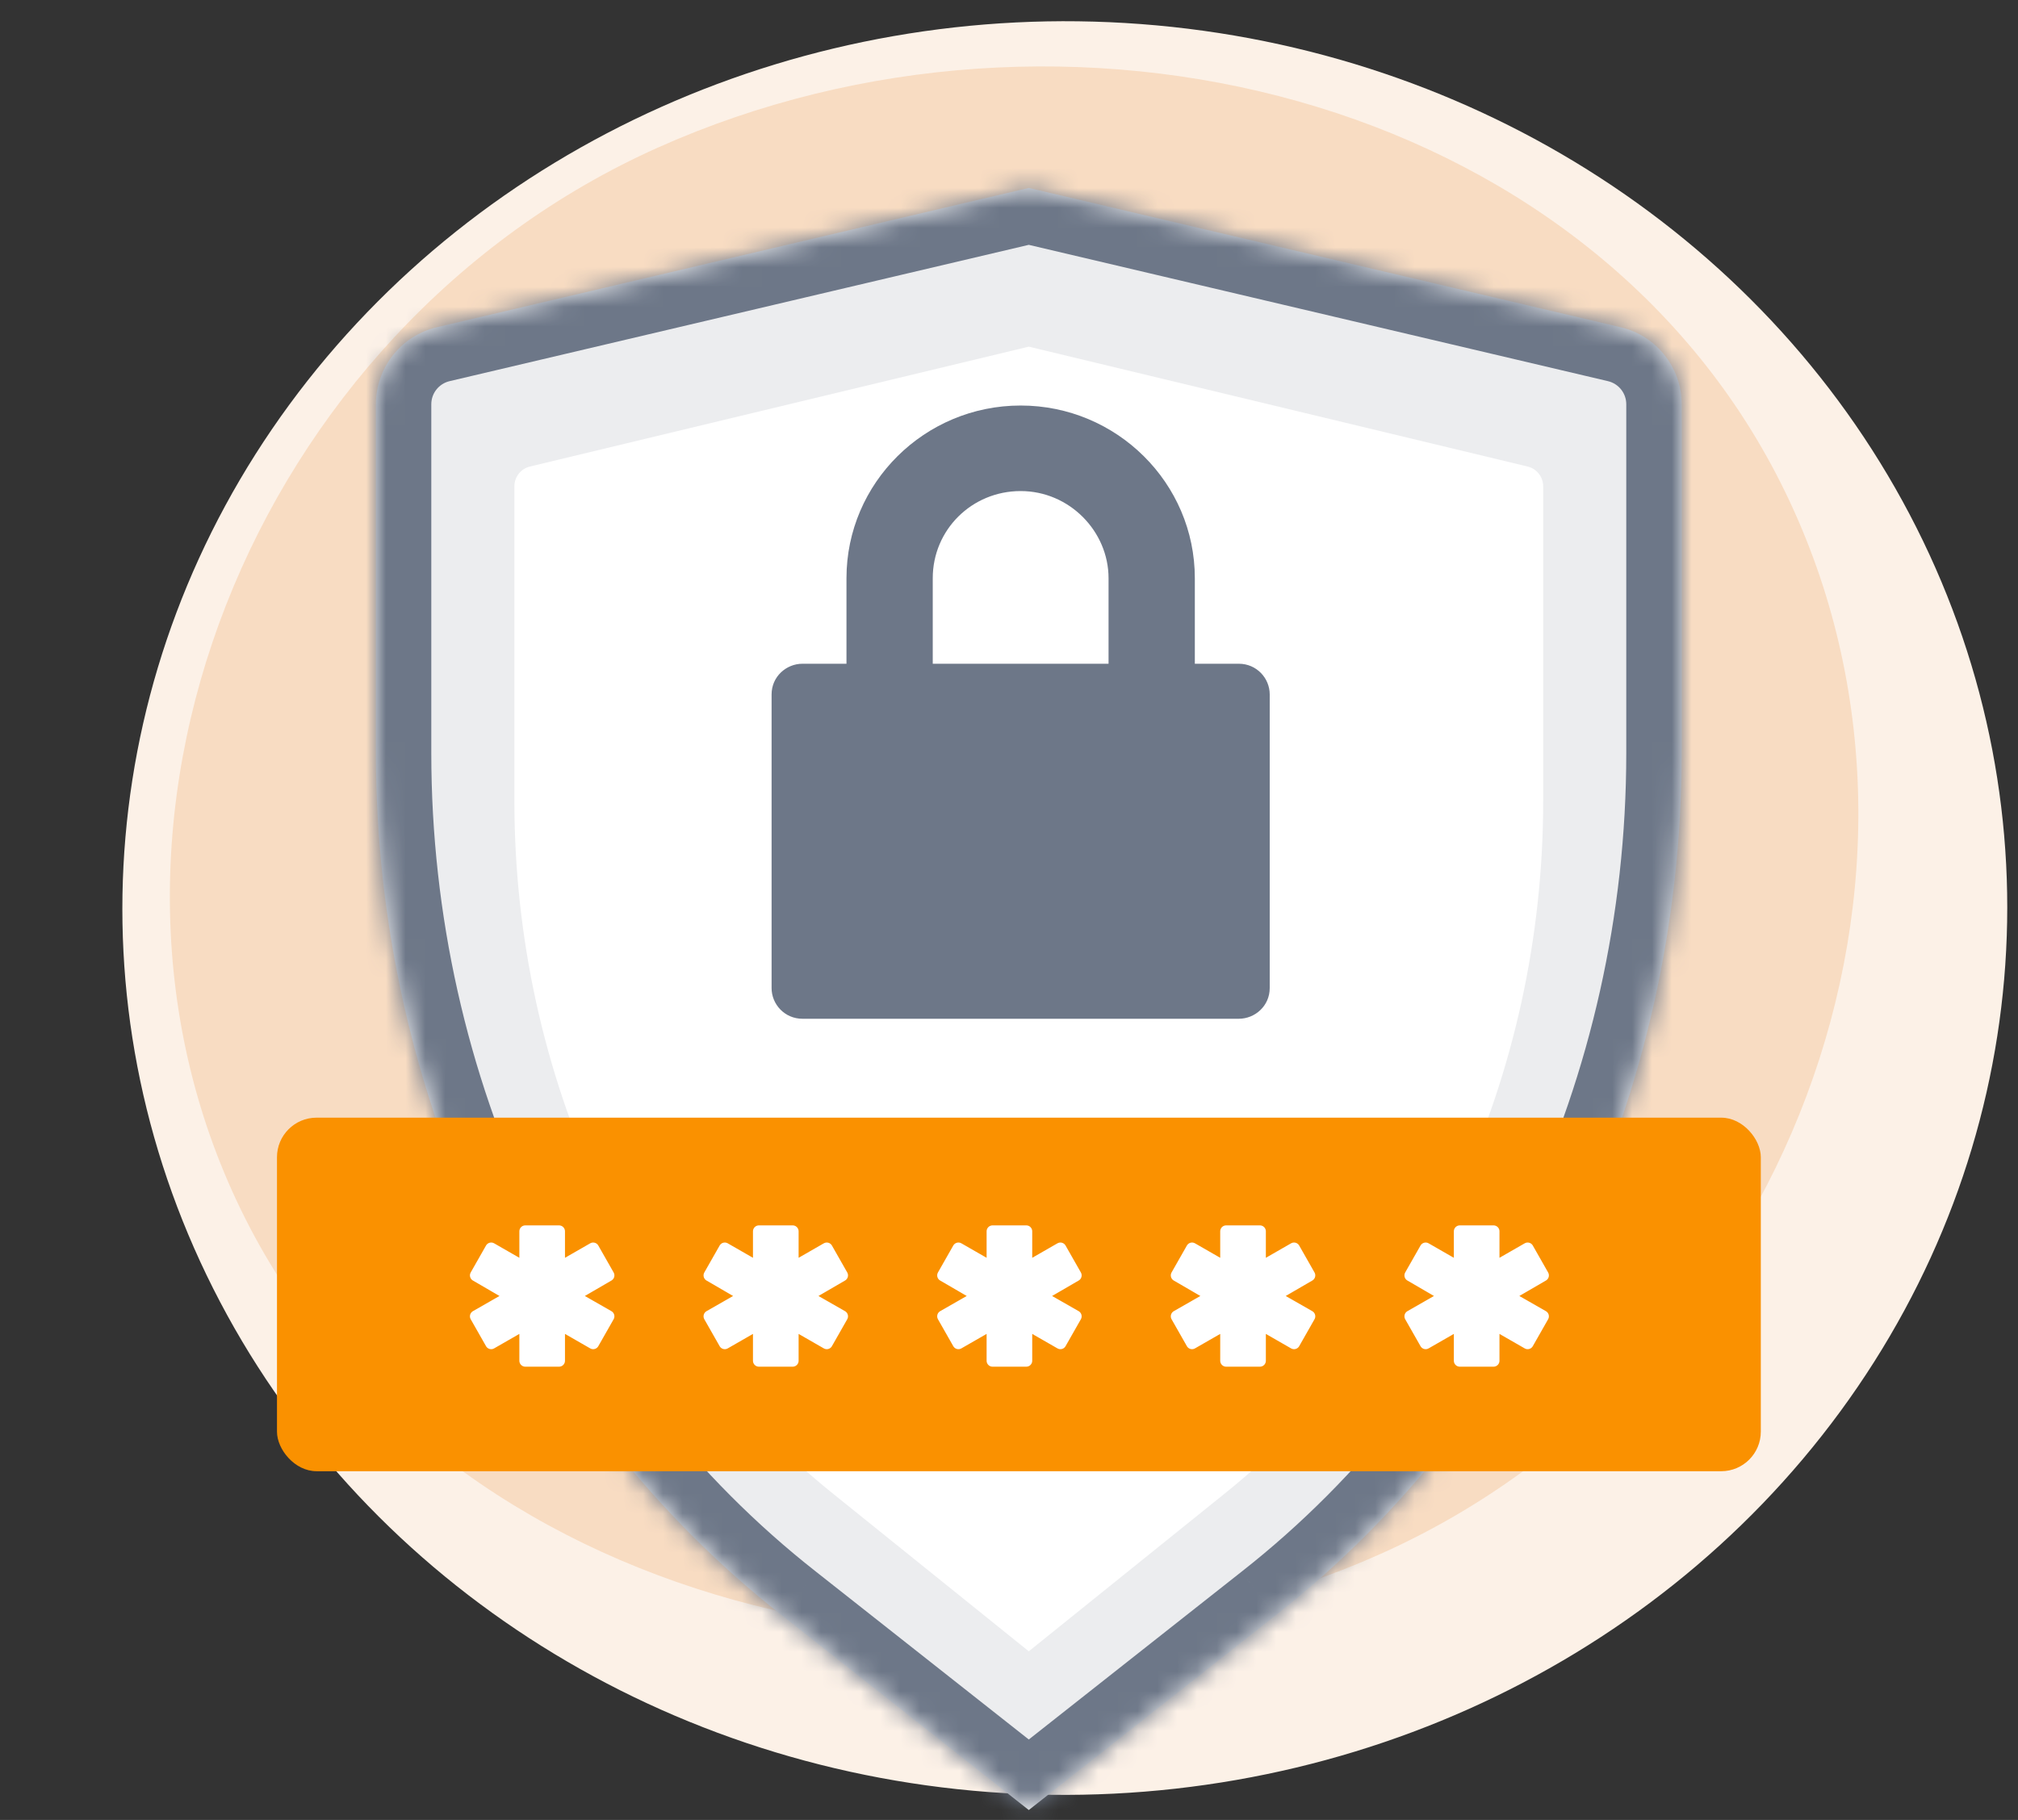
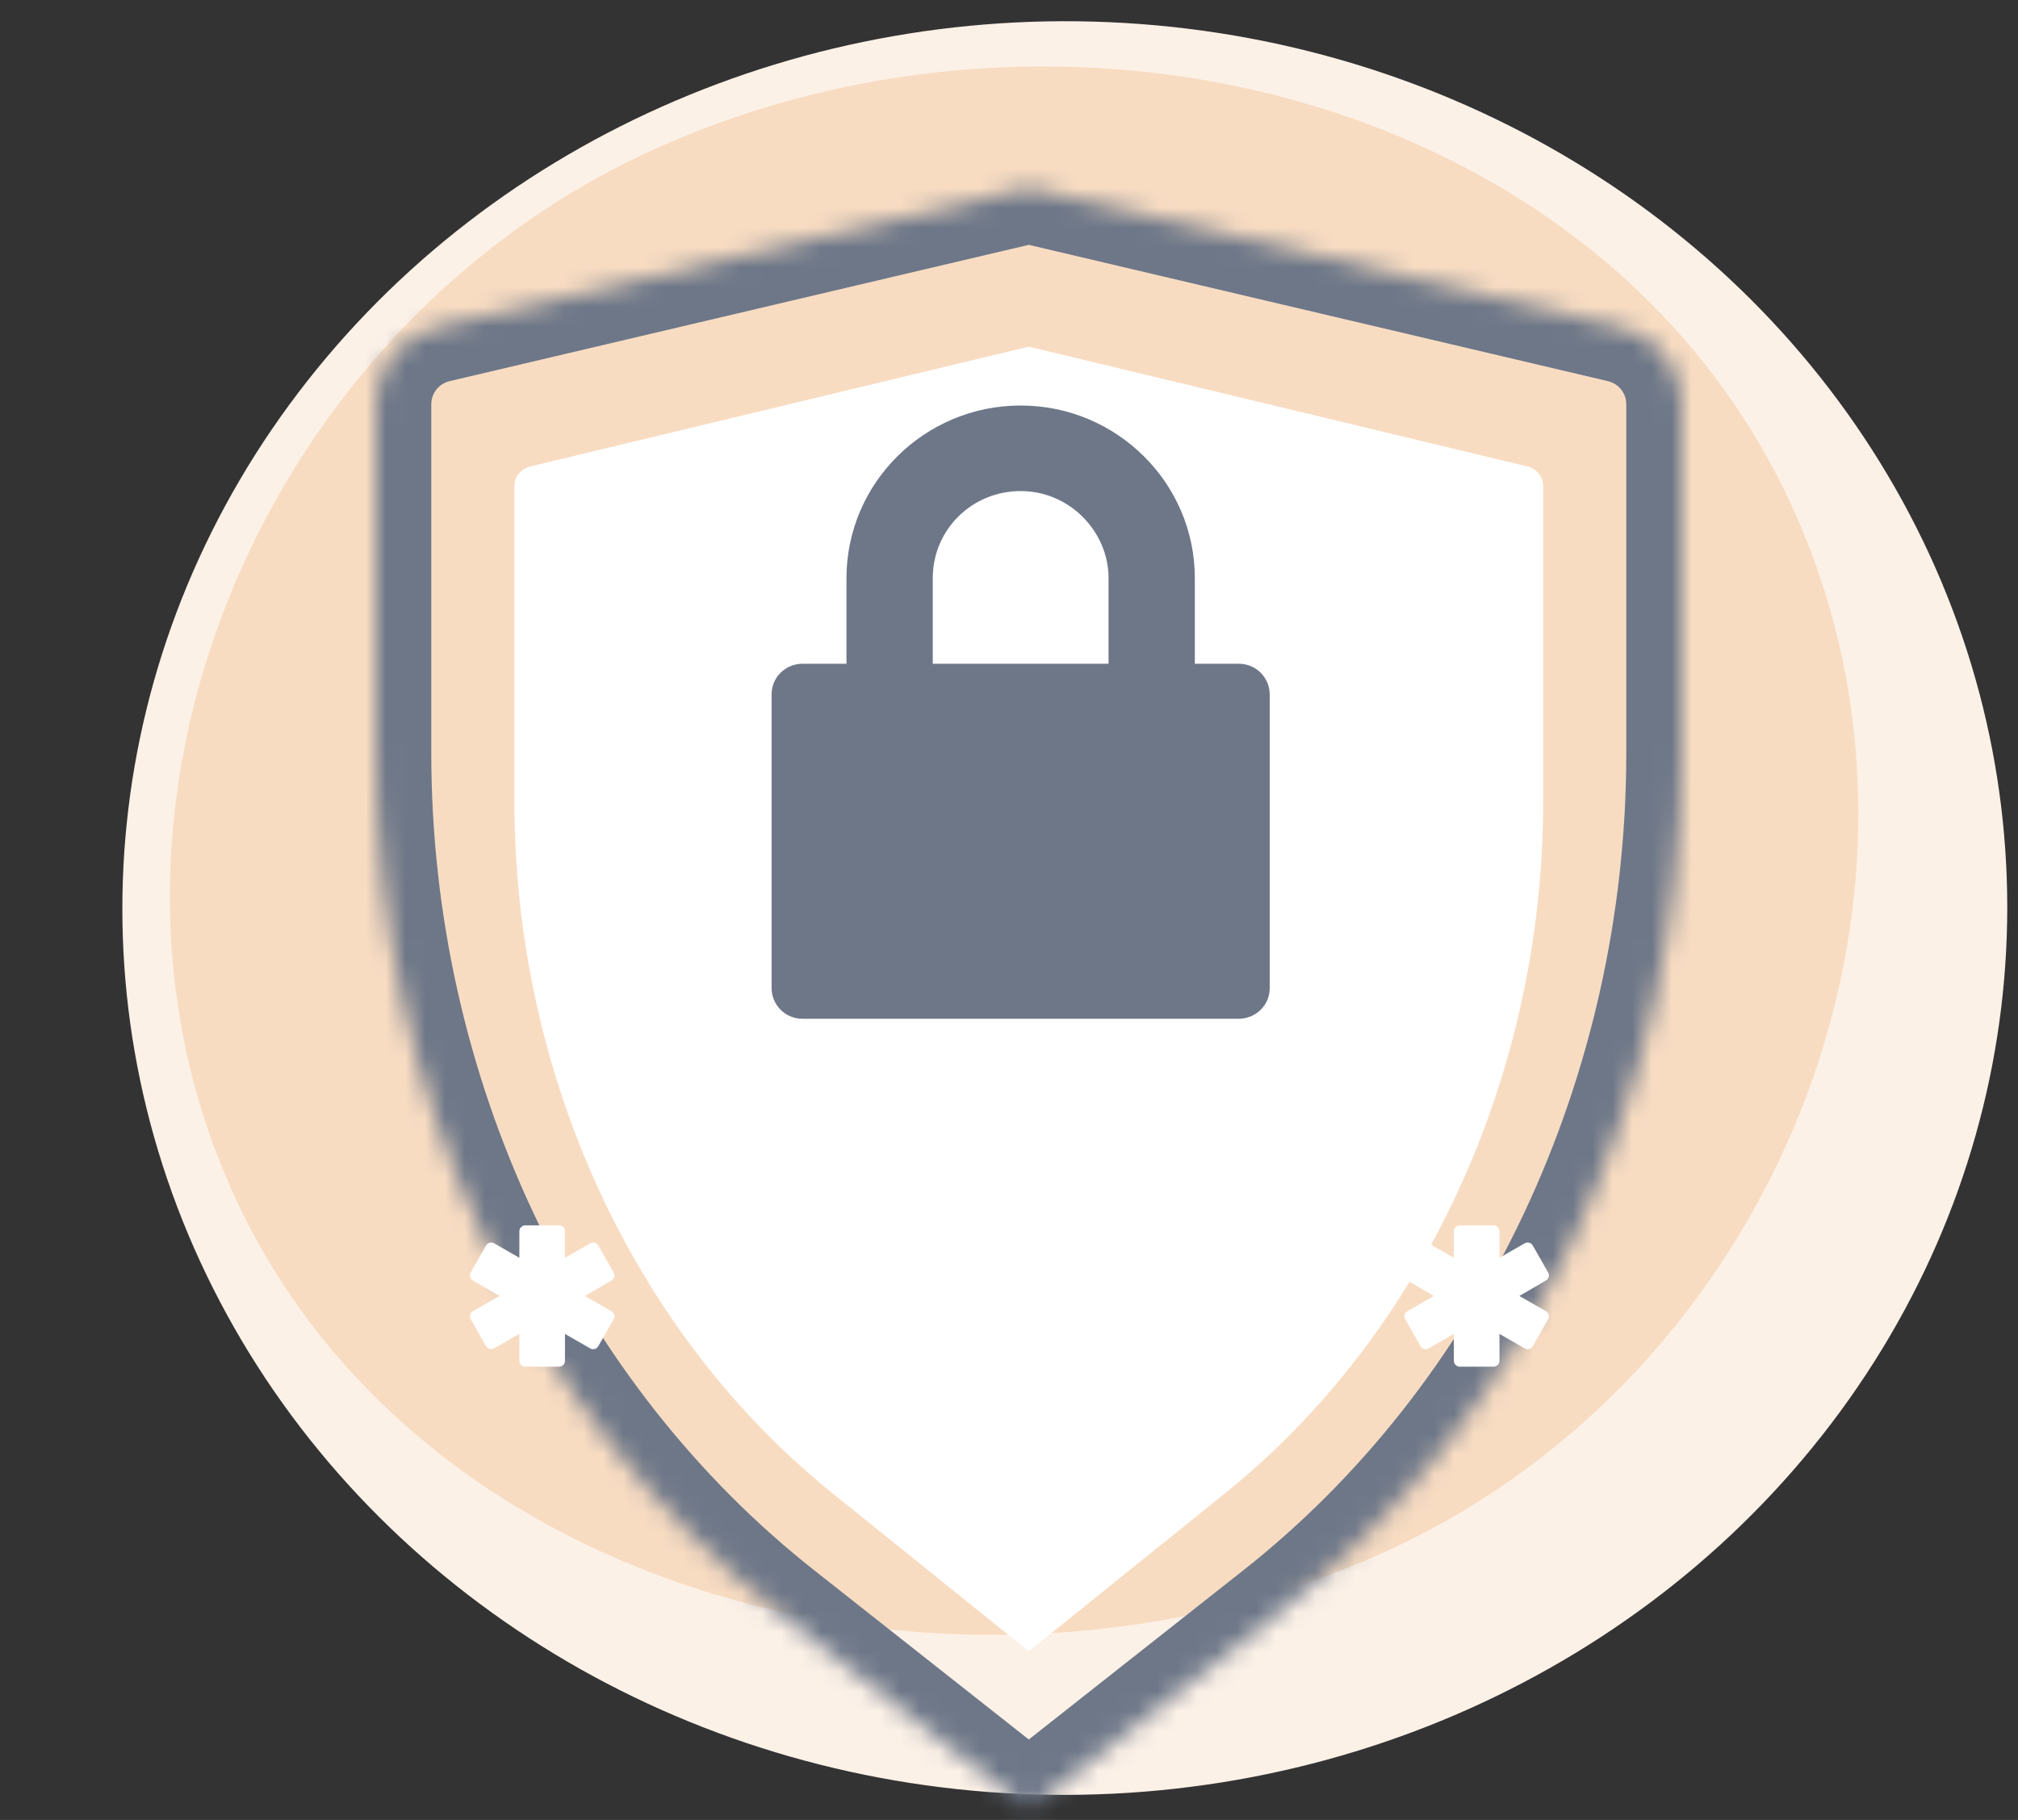
<svg xmlns="http://www.w3.org/2000/svg" width="102" height="92" viewBox="0 0 102 92" fill="none">
  <rect x="0" y="0" width="102" height="92" fill="#333333" stroke="none" />
  <ellipse cx="47.146" cy="45.346" rx="47.146" ry="45.346" transform="matrix(-0.913 0.408 -0.45 -0.893 117.271 67.162)" fill="#FCF1E7" />
  <path d="M12.393 61.591C2.493 41.92 12.756 16.625 33.264 7.456C53.772 -1.712 80.108 4.745 90.008 24.416C99.909 44.087 90.297 69.381 69.789 78.549C49.281 87.717 22.293 81.262 12.393 61.591Z" fill="#F8DCC2" />
  <mask id="path-3-inside-1_590_9853" fill="white">
    <path fill-rule="evenodd" clip-rule="evenodd" d="M52 91.5L39.524 81.66C26.646 71.561 19 55.247 19 38.071V20.436C19 18.58 20.277 16.968 22.083 16.543L52 9.5L81.917 16.543C83.723 16.968 85 18.58 85 20.436V38.071C85 55.247 77.354 71.561 64.476 81.66L52 91.5Z" />
  </mask>
-   <path fill-rule="evenodd" clip-rule="evenodd" d="M52 91.5L39.524 81.66C26.646 71.561 19 55.247 19 38.071V20.436C19 18.58 20.277 16.968 22.083 16.543L52 9.5L81.917 16.543C83.723 16.968 85 18.58 85 20.436V38.071C85 55.247 77.354 71.561 64.476 81.66L52 91.5Z" fill="#ECEDEF" />
  <path d="M39.524 81.66L41.258 79.462L41.252 79.457L39.524 81.66ZM52 91.5L50.266 93.698L52 95.066L53.734 93.698L52 91.5ZM22.083 16.543L22.725 19.268L22.083 16.543ZM52 9.5L52.642 6.774L52 6.623L51.358 6.774L52 9.5ZM81.917 16.543L81.275 19.268V19.268L81.917 16.543ZM64.476 81.66L62.748 79.457L62.742 79.462L64.476 81.66ZM37.79 83.859L50.266 93.698L53.734 89.302L41.258 79.462L37.79 83.859ZM16.2 38.071C16.2 56.051 24.199 73.2 37.797 83.863L41.252 79.457C29.094 69.922 21.8 54.443 21.8 38.071H16.2ZM16.2 20.436V38.071H21.8V20.436H16.2ZM21.442 13.817C18.37 14.54 16.2 17.281 16.2 20.436H21.8C21.8 19.879 22.183 19.396 22.725 19.268L21.442 13.817ZM51.358 6.774L21.442 13.817L22.725 19.268L52.642 12.226L51.358 6.774ZM51.358 12.226L81.275 19.268L82.558 13.817L52.642 6.774L51.358 12.226ZM81.275 19.268C81.817 19.396 82.2 19.879 82.2 20.436H87.8C87.8 17.281 85.629 14.54 82.558 13.817L81.275 19.268ZM82.2 20.436V38.071H87.8V20.436H82.2ZM82.2 38.071C82.2 54.443 74.906 69.922 62.748 79.457L66.203 83.863C79.801 73.2 87.8 56.051 87.8 38.071H82.2ZM62.742 79.462L50.266 89.302L53.734 93.698L66.21 83.859L62.742 79.462Z" fill="#6D7788" mask="url(#path-3-inside-1_590_9853)" />
  <path fill-rule="evenodd" clip-rule="evenodd" d="M52 83.476L42.171 75.561C32.024 67.439 26 54.318 26 40.503V24.584C26 24.108 26.326 23.694 26.789 23.583L52 17.524L77.211 23.583C77.674 23.694 78 24.108 78 24.584V40.503C78 54.318 71.976 67.439 61.829 75.561L52 83.476Z" fill="white" />
-   <rect x="14" y="56.5" width="75" height="17.872" rx="2" fill="#FA9100" />
  <path d="M28.961 65.516L30.755 66.542L29.981 67.903L28.257 66.913V68.788H26.551V66.913L24.827 67.903L24.053 66.542L25.847 65.516L24.053 64.473L24.827 63.112L26.551 64.102V62.245H28.257V64.102L29.981 63.112L30.755 64.473L28.961 65.516Z" fill="white" stroke="white" stroke-width="0.6" stroke-linejoin="round" />
  <path d="M40.769 65.516L42.563 66.542L41.789 67.903L40.066 66.913V68.788H38.359V66.913L36.635 67.903L35.861 66.542L37.656 65.516L35.861 64.473L36.635 63.112L38.359 64.102V62.245H40.066V64.102L41.789 63.112L42.563 64.473L40.769 65.516Z" fill="white" stroke="white" stroke-width="0.6" stroke-linejoin="round" />
-   <path d="M52.578 65.516L54.372 66.542L53.598 67.903L51.874 66.913V68.788H50.168V66.913L48.444 67.903L47.67 66.542L49.464 65.516L47.67 64.473L48.444 63.112L50.168 64.102V62.245H51.874V64.102L53.598 63.112L54.372 64.473L52.578 65.516Z" fill="white" stroke="white" stroke-width="0.6" stroke-linejoin="round" />
  <path d="M64.386 65.516L66.181 66.542L65.407 67.903L63.683 66.913V68.788H61.976V66.913L60.252 67.903L59.478 66.542L61.273 65.516L59.478 64.473L60.252 63.112L61.976 64.102V62.245H63.683V64.102L65.407 63.112L66.181 64.473L64.386 65.516Z" fill="white" stroke="white" stroke-width="0.6" stroke-linejoin="round" />
  <path d="M76.195 65.516L77.989 66.542L77.215 67.903L75.491 66.913V68.788H73.785V66.913L72.061 67.903L71.287 66.542L73.081 65.516L71.287 64.473L72.061 63.112L73.785 64.102V62.245H75.491V64.102L77.215 63.112L77.989 64.473L76.195 65.516Z" fill="white" stroke="white" stroke-width="0.6" stroke-linejoin="round" />
  <path d="M42.785 29.229V33.553H40.563C39.74 33.553 39 34.205 39 35.103V49.95C39 50.766 39.658 51.5 40.563 51.5H62.614C63.437 51.5 64.178 50.847 64.178 49.95V35.103C64.178 34.287 63.519 33.553 62.614 33.553H60.393V29.229C60.393 24.416 56.443 20.5 51.589 20.5C46.734 20.5 42.785 24.416 42.785 29.229ZM56.032 29.229V33.553H47.146V29.229C47.146 26.782 49.12 24.824 51.589 24.824C54.057 24.824 56.032 26.863 56.032 29.229Z" fill="#6D7788" />
</svg>